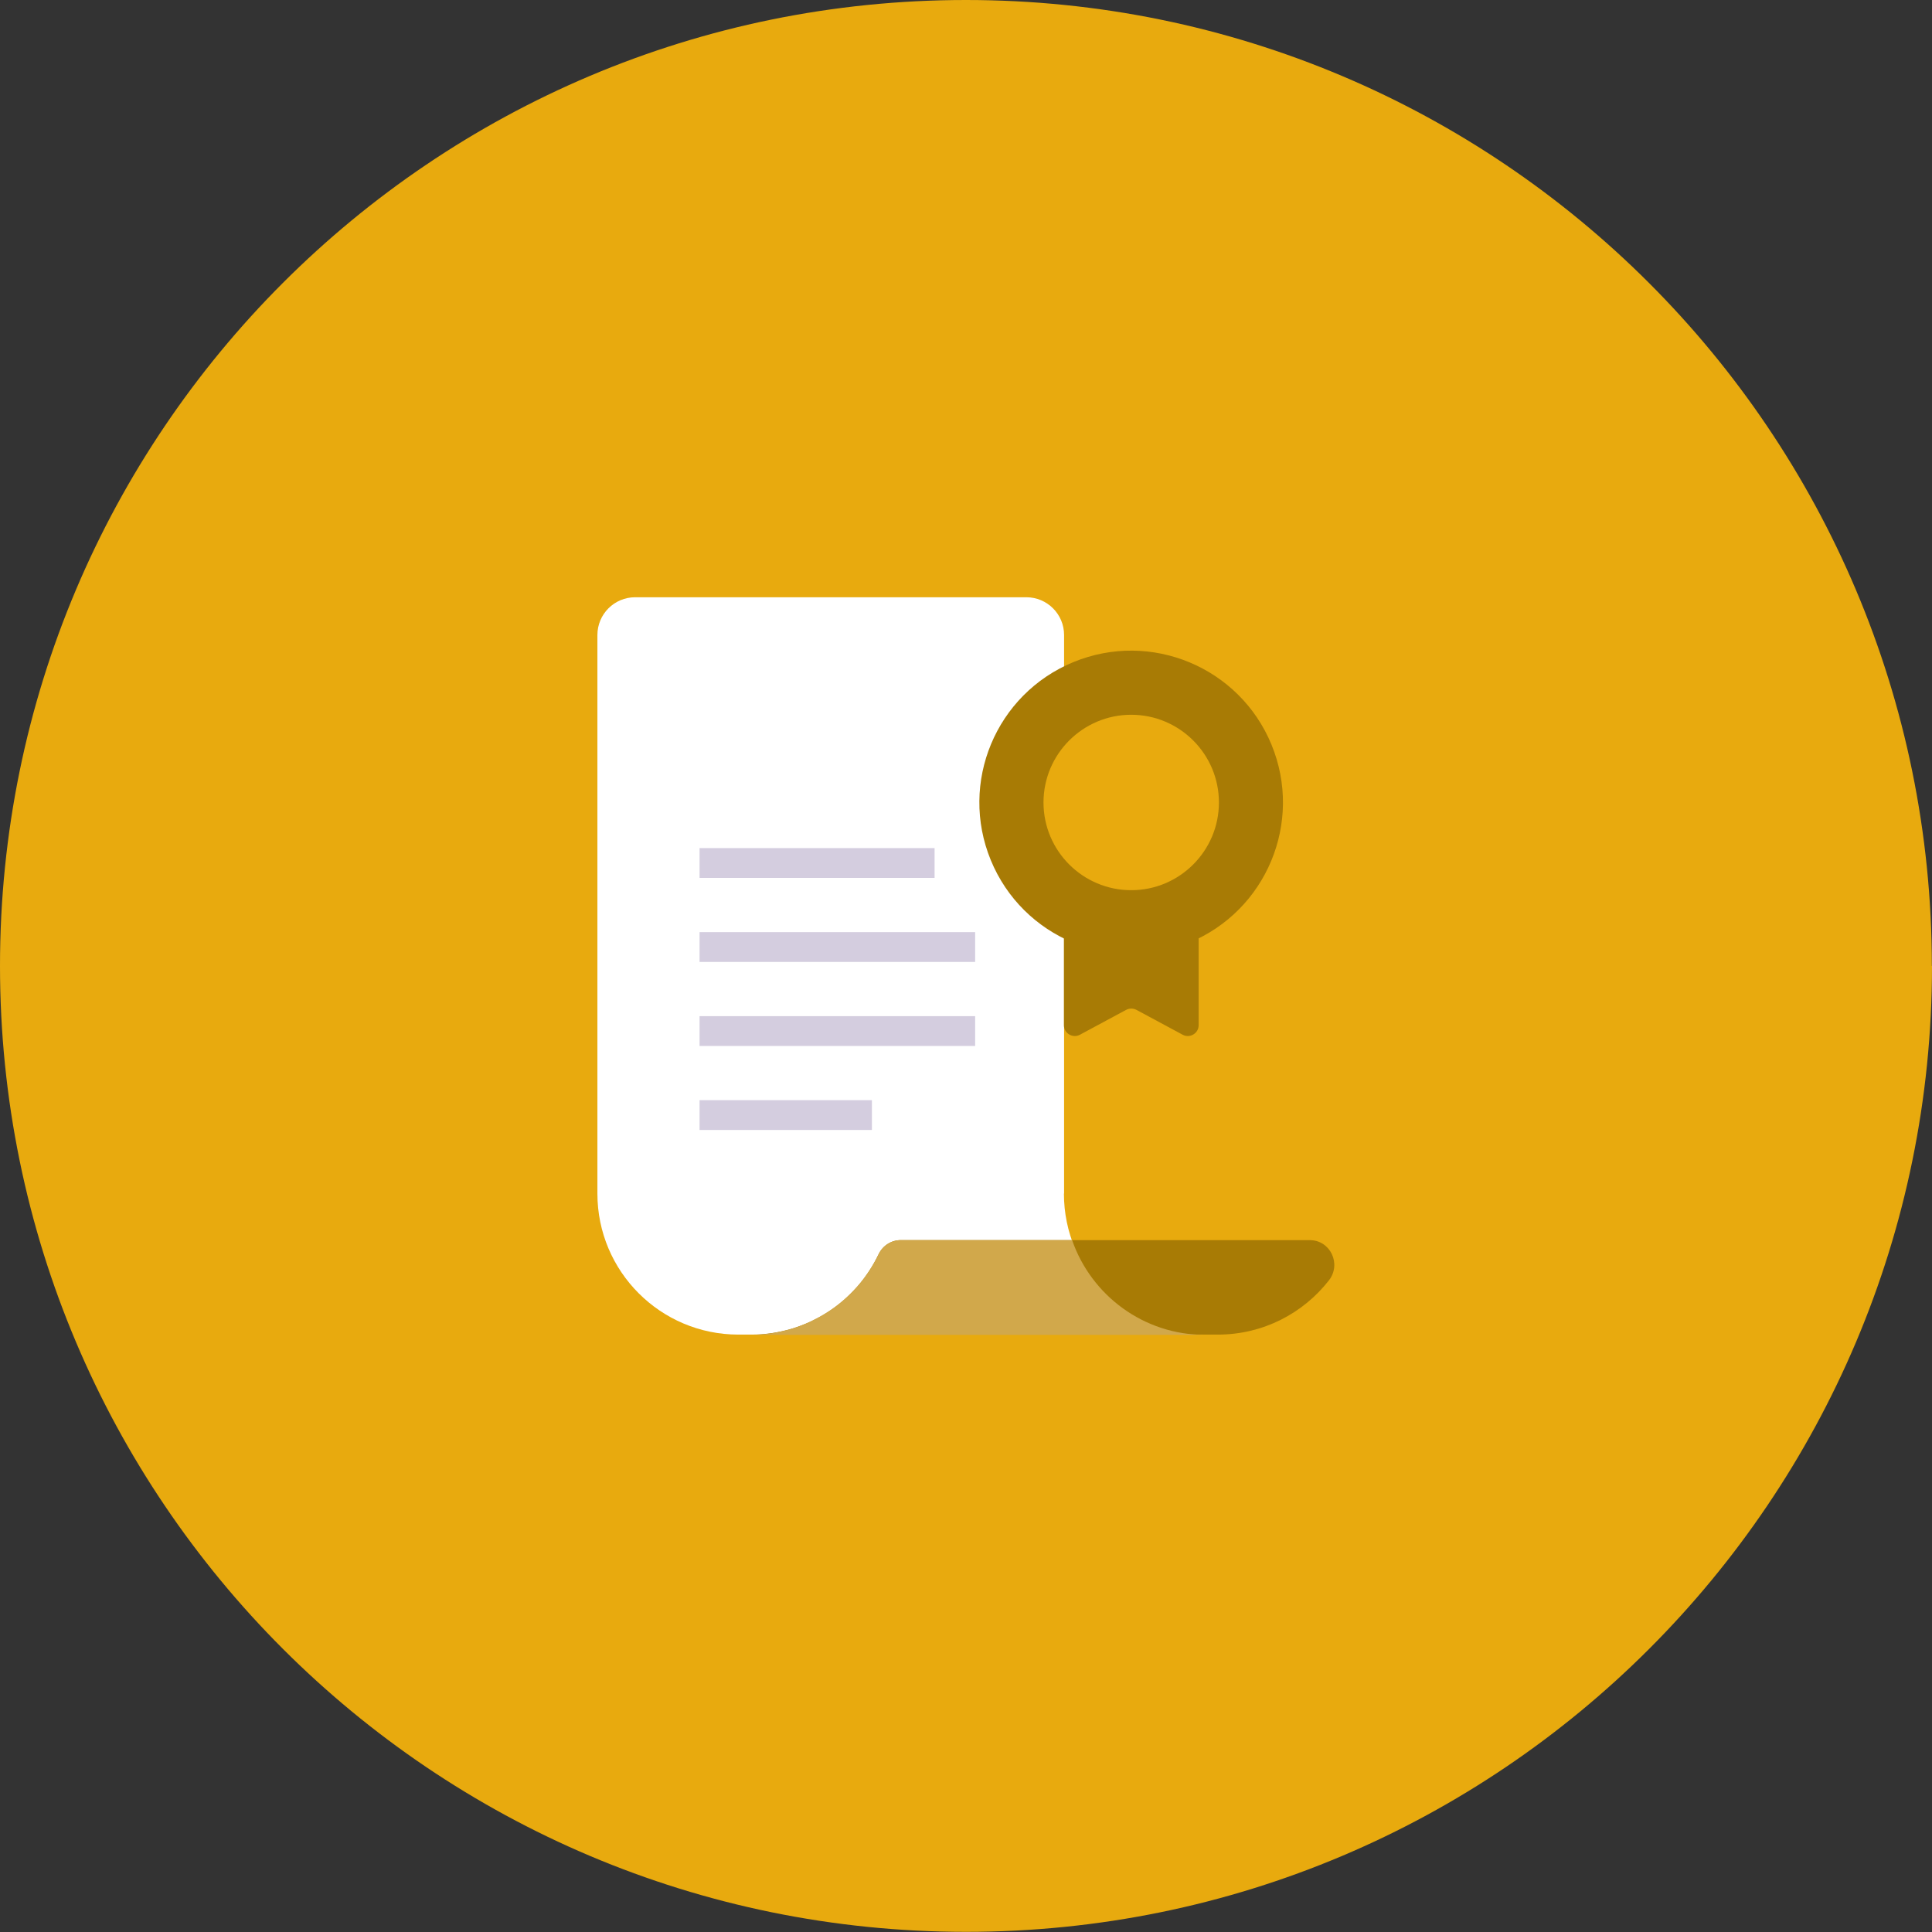
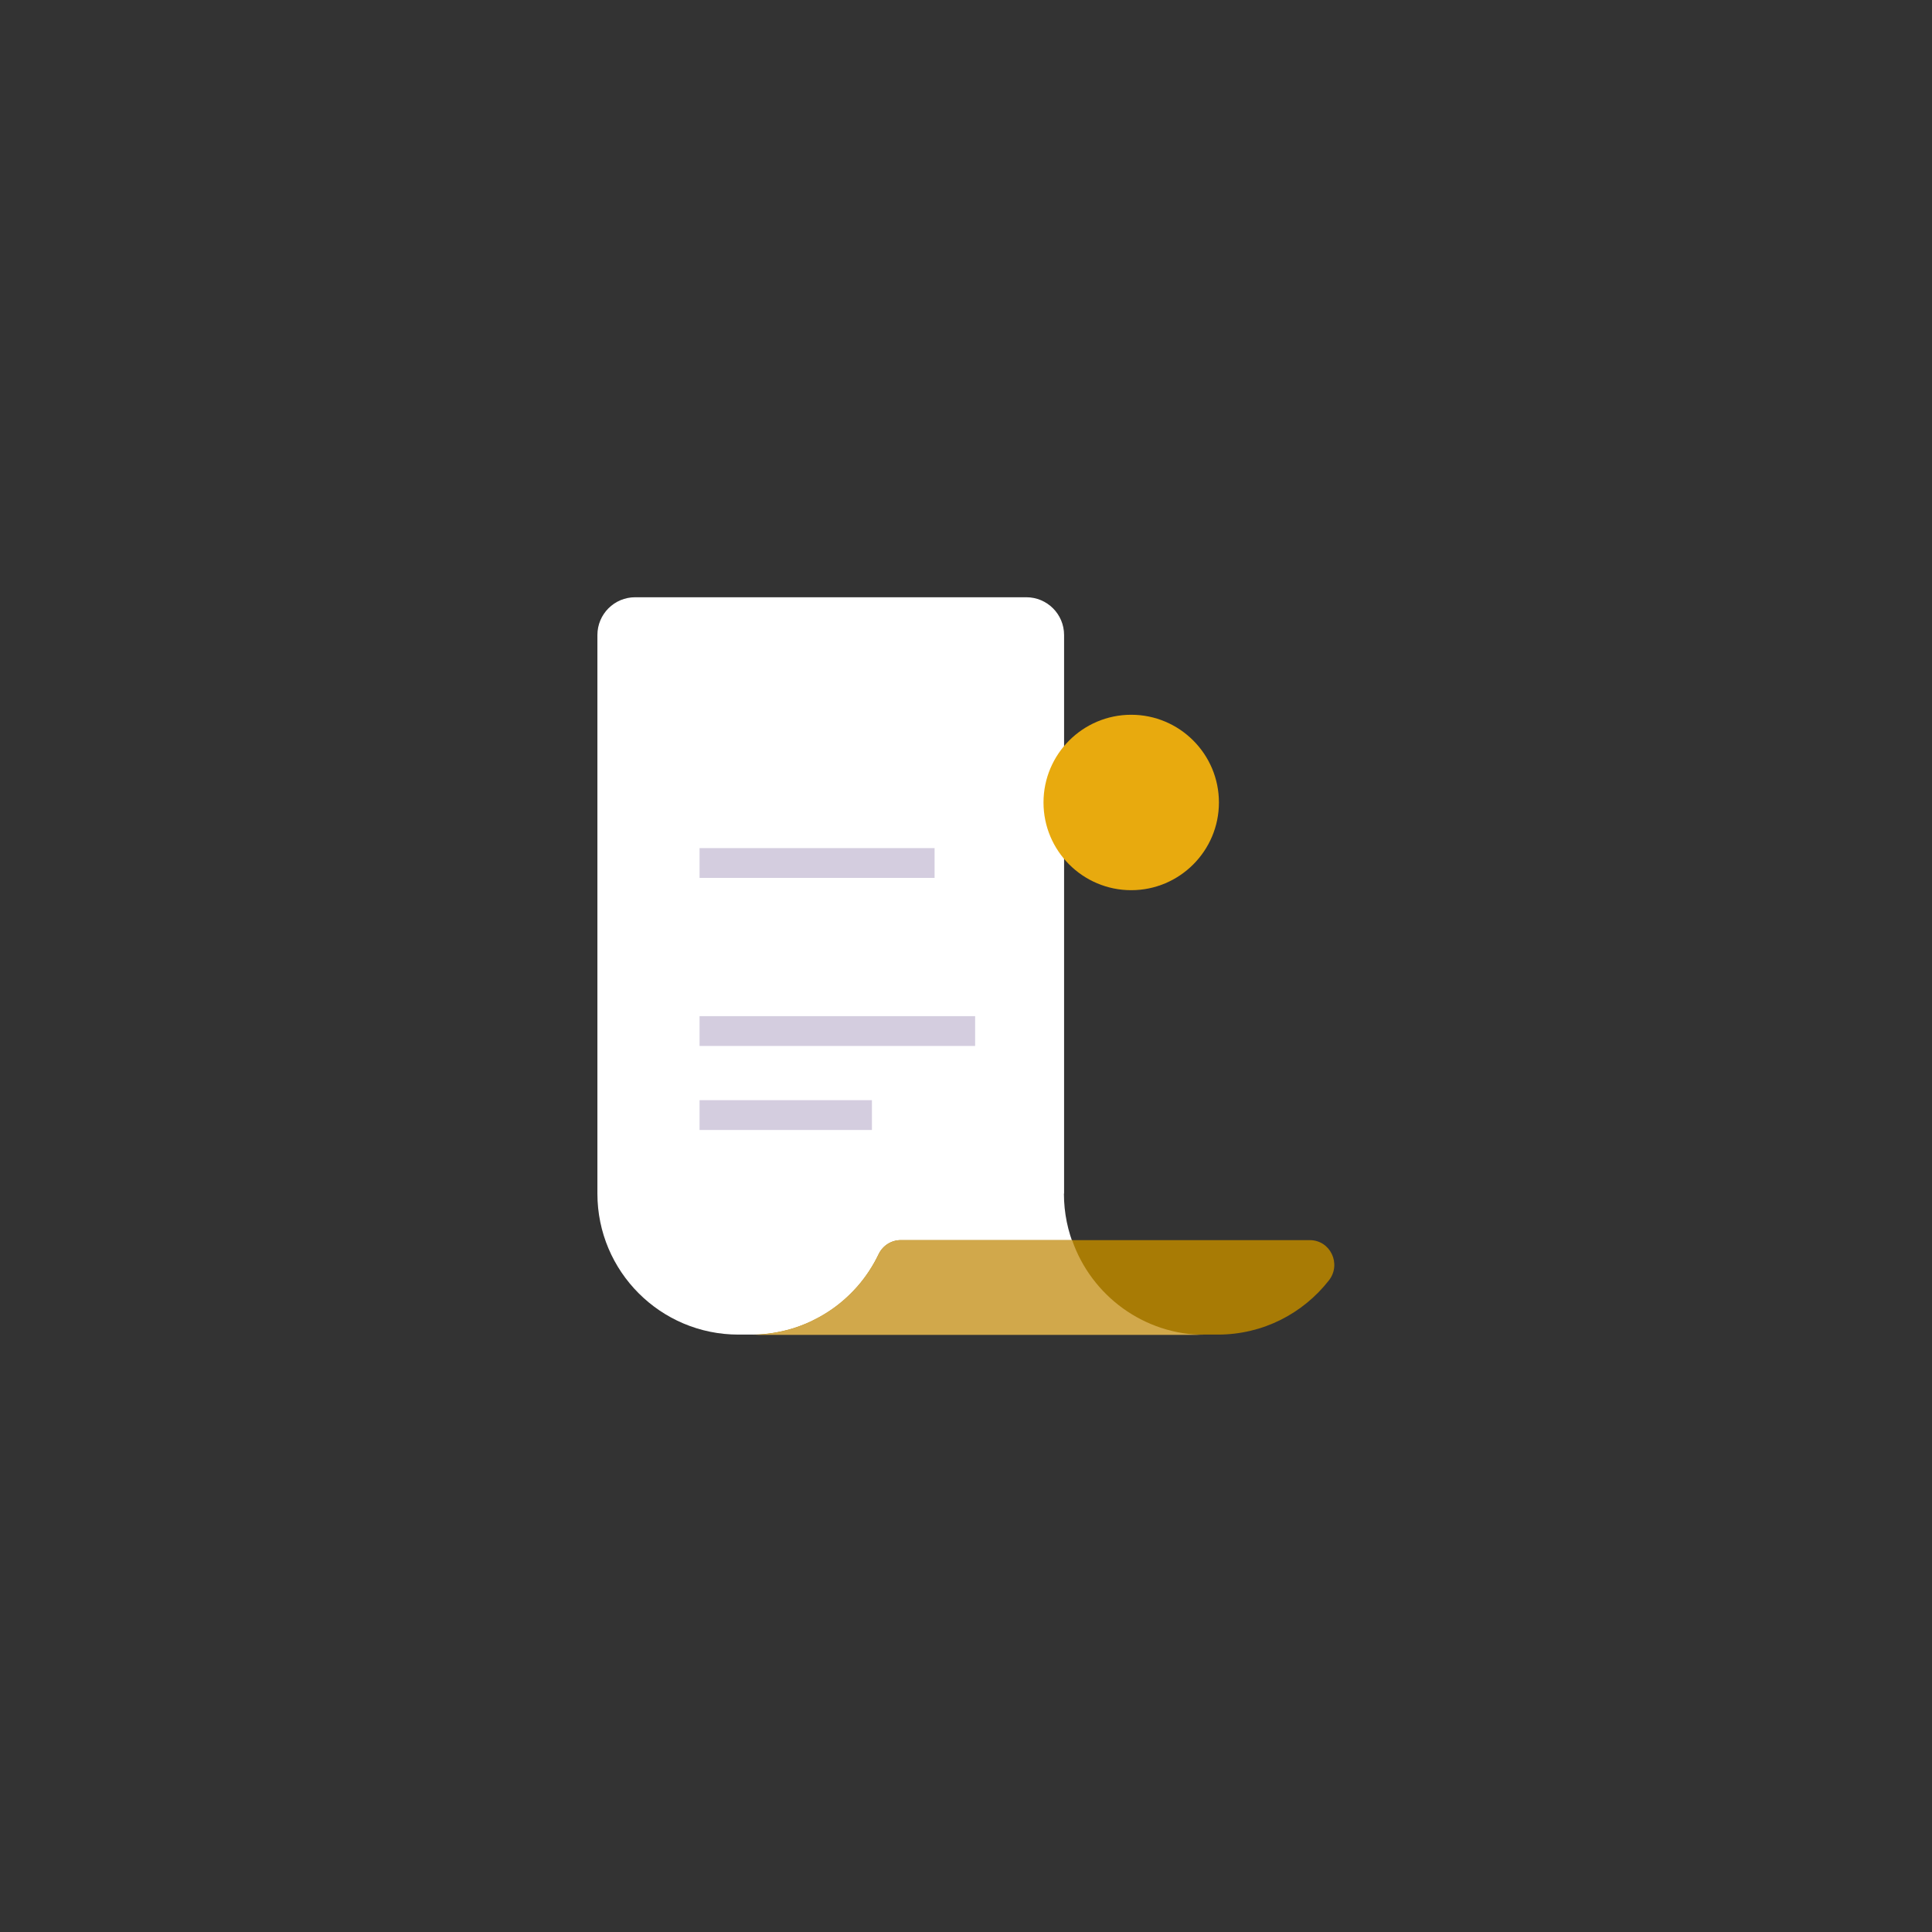
<svg xmlns="http://www.w3.org/2000/svg" id="Camada_2" data-name="Camada 2" viewBox="0 0 125.77 125.77">
  <rect x="0" y="0" width="125.77" height="125.77" fill="#333333" stroke="none" />
  <defs>
    <style> .cls-1 { fill: #d1a84b; } .cls-1, .cls-2, .cls-3, .cls-4, .cls-5 { stroke-width: 0px; } .cls-2 { fill: #e8aa0e; } .cls-3 { fill: #a87b05; } .cls-4 { fill: #fff; } .cls-5 { fill: #d4cddf; } </style>
  </defs>
  <g id="Layer_1" data-name="Layer 1">
    <g>
-       <path class="cls-2" d="m125.77,62.88c0,34.73-28.15,62.88-62.88,62.88S0,97.61,0,62.88,28.15,0,62.88,0s62.88,28.15,62.88,62.88Z" />
      <g>
        <g>
          <g>
            <path class="cls-4" d="m69.27,77.7v-36.36c0-1.36-1.1-2.46-2.46-2.46h-25.46c-1.36,0-2.46,1.1-2.46,2.46v36.36c0,5.07,4.11,9.18,9.18,9.18h30.37c-5.07,0-9.18-4.11-9.18-9.18Z" />
            <path class="cls-3" d="m58.64,80.73c-.61,0-1.17.35-1.44.91-1.47,3.1-4.63,5.24-8.29,5.24h30.37c2.94,0,5.55-1.38,7.23-3.53.83-1.06.1-2.62-1.25-2.62h-26.62Z" />
            <path class="cls-1" d="m69.79,80.73h-11.15c-.61,0-1.17.35-1.44.91,0,0,0,0,0,0-.37.76-.83,1.47-1.38,2.1-.01.01-.03.03-.04.04-.27.3-.55.58-.86.85-.01,0-.02.02-.03.03-.31.26-.63.51-.98.73-.04.02-.07.04-.11.07-.3.19-.61.36-.92.51-.07.03-.13.07-.2.1-.36.16-.72.3-1.1.42-.05.01-.09.02-.14.04-.33.09-.67.17-1.01.23-.1.02-.2.03-.31.05-.39.05-.79.09-1.2.09h29.54c-4.01,0-7.41-2.57-8.66-6.15Z" />
          </g>
          <g>
            <rect class="cls-5" x="45.54" y="55.21" width="15.3" height="1.94" />
-             <rect class="cls-5" x="45.54" y="60.68" width="17.94" height="1.94" />
            <rect class="cls-5" x="45.54" y="66.15" width="17.94" height="1.94" />
            <rect class="cls-5" x="45.54" y="71.62" width="11.22" height="1.94" />
          </g>
        </g>
        <g>
-           <path class="cls-3" d="m69.26,48.13v18.61c0,.53.57.87,1.04.62l3.01-1.62c.21-.11.46-.11.67,0l3.01,1.62c.47.25,1.04-.09,1.04-.62v-18.61h-8.76Z" />
          <g>
-             <circle class="cls-3" cx="73.64" cy="52.24" r="9.88" transform="translate(-14.34 31.94) rotate(-22.36)" />
            <path class="cls-2" d="m79.35,52.24c0,3.15-2.56,5.71-5.71,5.71s-5.71-2.56-5.71-5.71,2.56-5.71,5.71-5.71,5.71,2.56,5.71,5.71Z" />
          </g>
        </g>
      </g>
    </g>
  </g>
</svg>